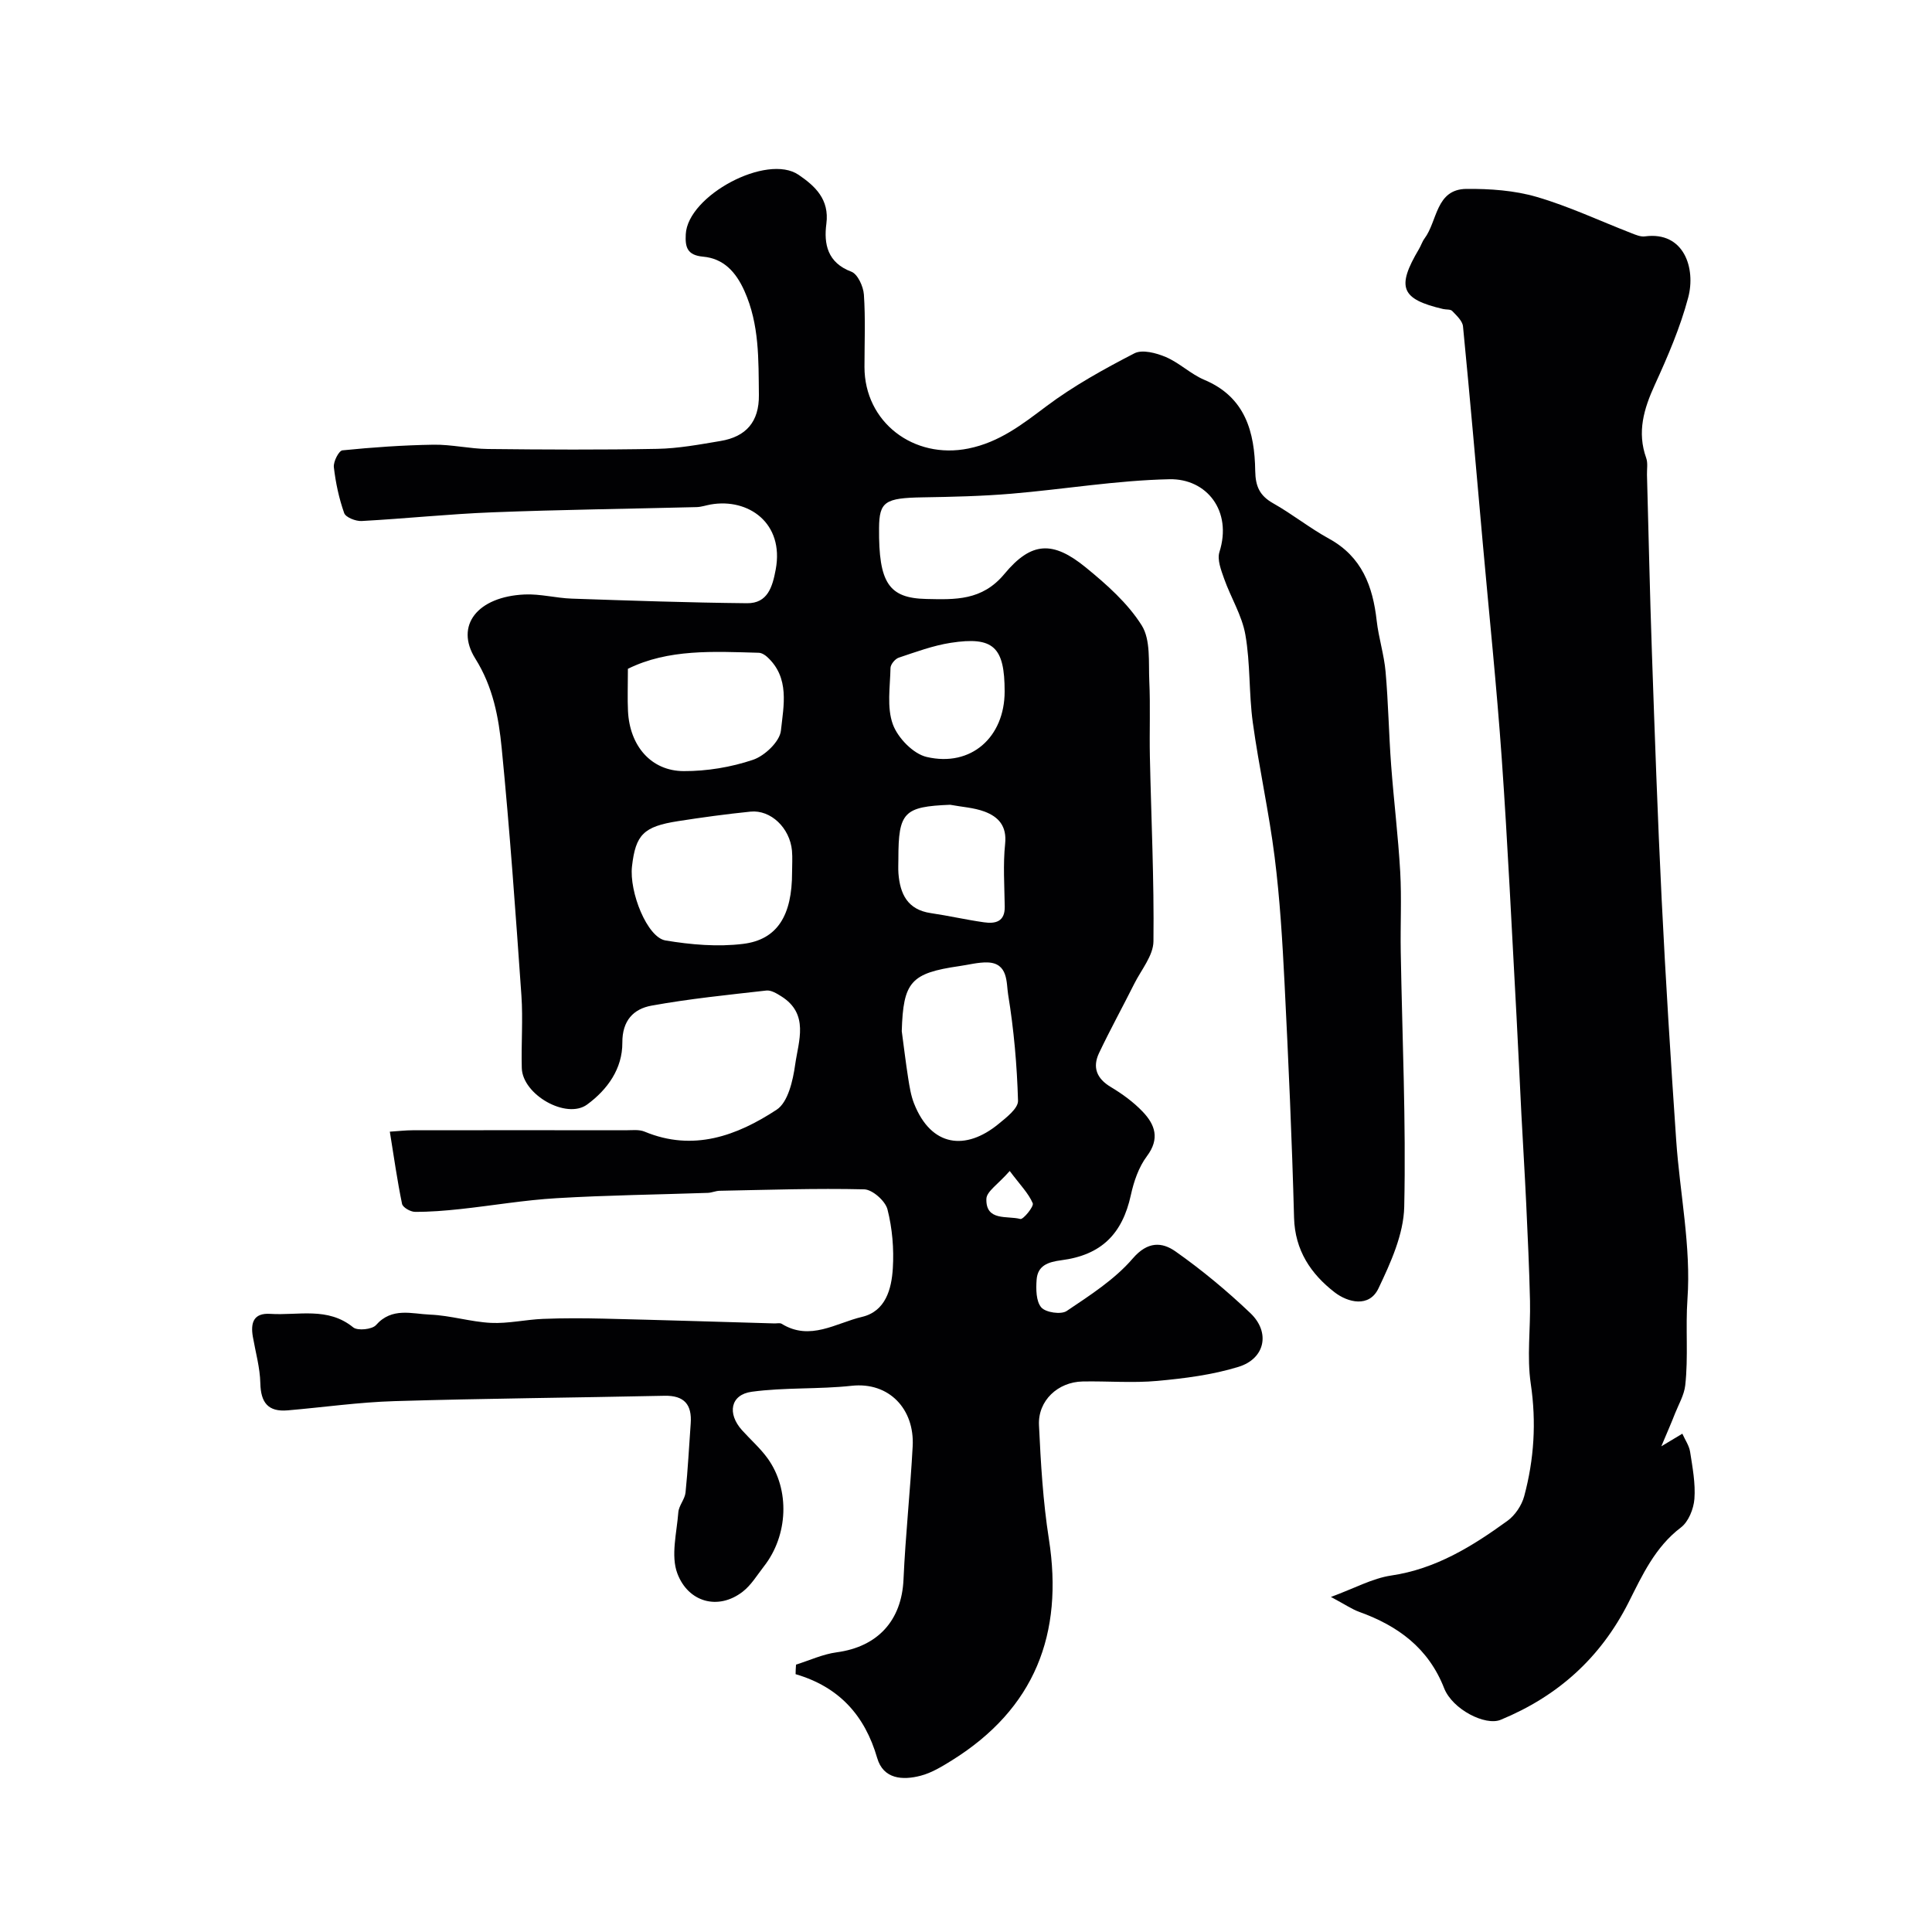
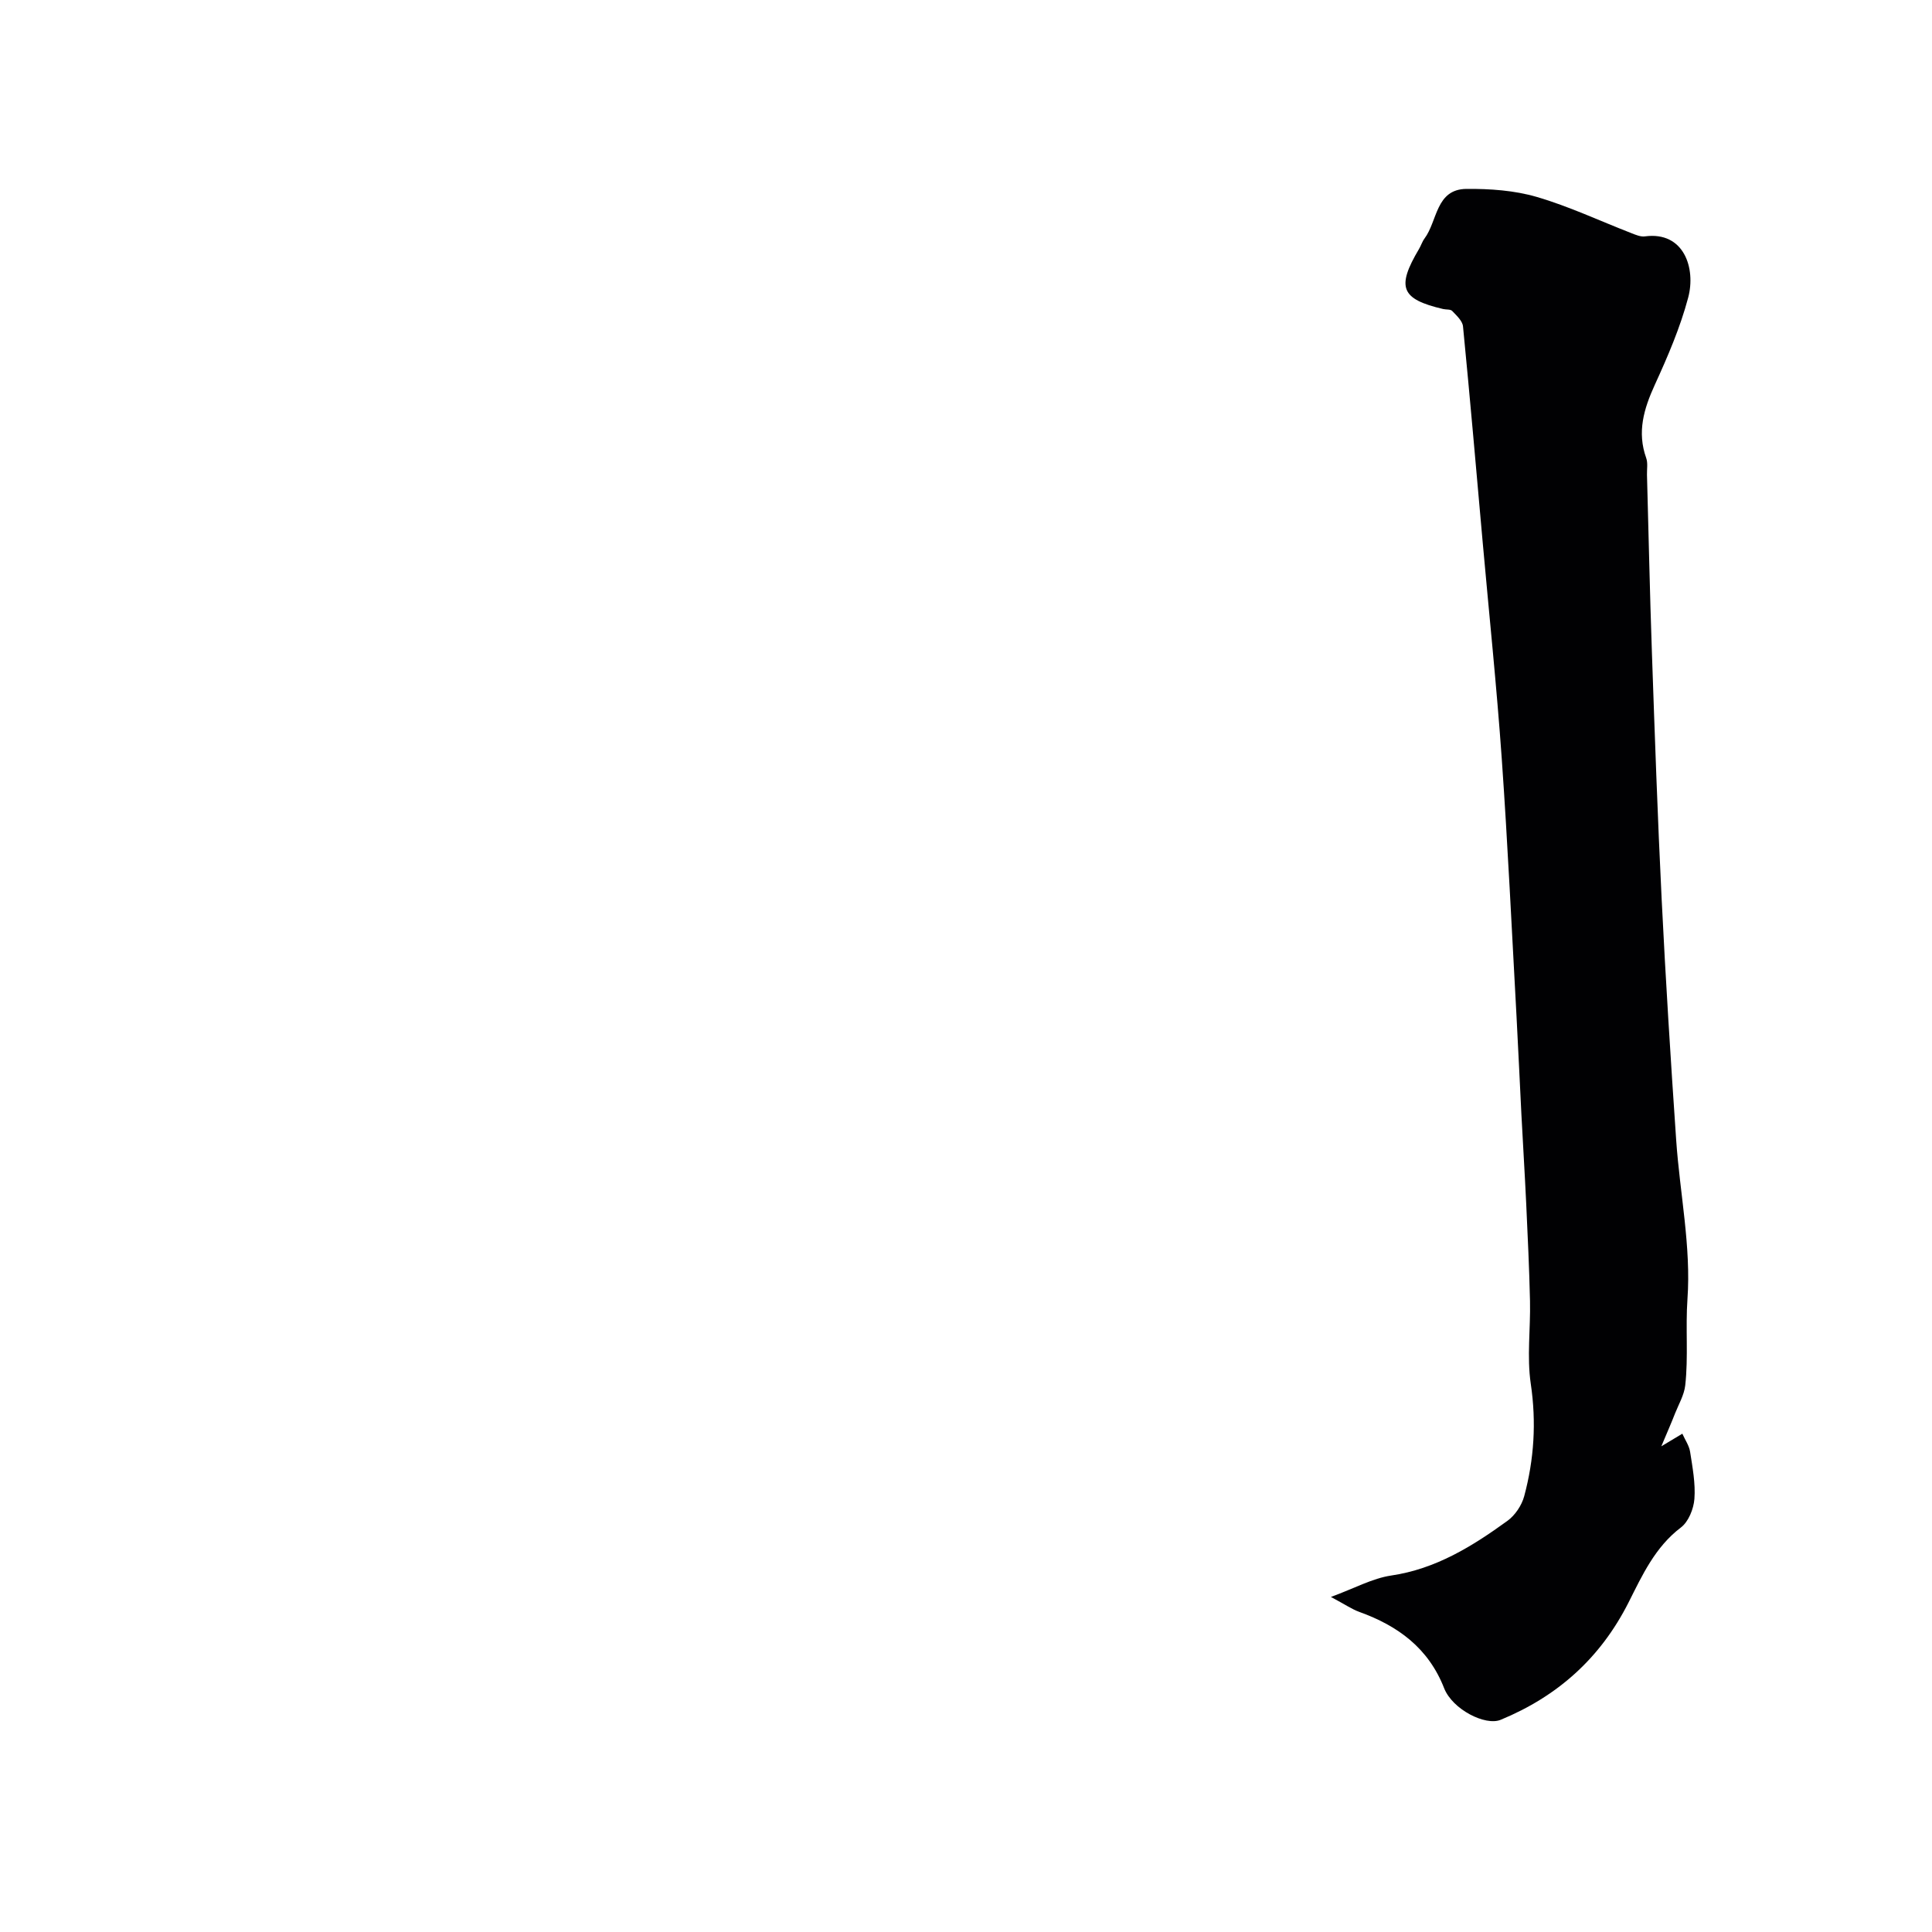
<svg xmlns="http://www.w3.org/2000/svg" enable-background="new 0 0 400 400" viewBox="0 0 400 400">
  <g fill="#010103">
-     <path d="m164.81 344.64c2.81-.88 5.57-2.17 8.44-2.55 8.5-1.15 13.43-6.6 13.81-15.06.41-9.21 1.41-18.39 1.9-27.6.41-7.7-4.89-13.35-12.61-12.52-6.87.75-13.89.31-20.72 1.24-4.4.6-5.11 4.5-2.01 7.95 1.77 1.97 3.8 3.74 5.33 5.87 4.64 6.47 4.23 15.92-.78 22.32-1.41 1.81-2.64 3.89-4.41 5.26-5.08 3.92-11.28 2.17-13.52-3.78-1.39-3.69-.12-8.43.2-12.67.11-1.39 1.34-2.68 1.49-4.07.49-4.75.72-9.52 1.07-14.28.29-3.92-1.3-5.86-5.44-5.77-18.63.4-37.27.55-55.9 1.11-7.38.22-14.73 1.28-22.1 1.91-4.05.35-5.57-1.6-5.66-5.61-.07-3.22-.99-6.42-1.55-9.63-.5-2.89.14-4.96 3.6-4.74 5.79.38 11.9-1.51 17.18 2.8.91.74 3.92.43 4.72-.48 3.3-3.75 7.43-2.31 11.2-2.16 4.22.17 8.39 1.5 12.61 1.71 3.57.17 7.18-.69 10.78-.83 4.18-.17 8.38-.15 12.56-.05 11.79.28 23.57.65 35.36.99.5.01 1.11-.15 1.48.08 5.88 3.63 11.23-.16 16.62-1.43 4.9-1.15 6.13-5.78 6.39-10.06.25-4.05-.11-8.29-1.11-12.21-.45-1.74-3.11-4.1-4.82-4.14-9.98-.24-19.96.11-29.95.3-.81.02-1.61.4-2.41.43-10.43.36-20.88.48-31.3 1.1-6.69.39-13.33 1.54-20 2.26-3.11.33-6.24.59-9.36.57-.93-.01-2.51-.92-2.66-1.65-.99-4.78-1.67-9.63-2.53-14.95 1.85-.12 3.27-.29 4.7-.29 14.7-.02 29.39-.02 44.09 0 1.32 0 2.79-.2 3.95.28 10.08 4.2 19.13.85 27.35-4.54 2.35-1.54 3.37-6.03 3.83-9.33.69-4.89 2.96-10.5-2.9-14.16-.92-.58-2.09-1.29-3.06-1.18-7.95.9-15.93 1.7-23.8 3.13-3.67.67-6.05 3.05-6.02 7.66.03 5.37-3.06 9.71-7.29 12.81-4.28 3.14-13.37-2.02-13.53-7.55-.14-5.02.27-10.07-.08-15.06-1.2-17.07-2.4-34.14-4.08-51.17-.63-6.39-1.78-12.67-5.46-18.54-4.31-6.88.49-12.84 10.2-13.28 3.24-.15 6.51.75 9.78.86 12.09.41 24.18.83 36.28.95 4.28.04 5.26-3.4 5.93-6.96 1.81-9.67-5.7-14.85-13.47-13.48-.96.17-1.92.51-2.88.54-14.1.36-28.2.53-42.29 1.08-9.04.35-18.05 1.31-27.08 1.8-1.22.07-3.3-.75-3.62-1.64-1.08-3.05-1.77-6.29-2.14-9.51-.13-1.13 1.03-3.4 1.77-3.48 6.26-.63 12.55-1.07 18.84-1.17 3.75-.06 7.52.85 11.28.89 11.69.13 23.38.19 35.06-.03 4.38-.08 8.77-.9 13.12-1.63 5.26-.88 8-3.97 7.93-9.53-.09-7.31.12-14.57-2.99-21.52-1.77-3.96-4.33-6.73-8.56-7.11-3.34-.3-3.73-2.02-3.59-4.64.41-8.01 16.8-16.79 23.37-12.3 3.38 2.31 6.4 5.05 5.74 10.13-.55 4.18.22 8.06 5.17 9.92 1.31.49 2.48 3.05 2.6 4.73.34 4.98.12 9.99.12 14.99 0 11.44 10.18 19.18 21.52 16.89 6.41-1.3 11.09-4.96 16.1-8.72 5.66-4.25 11.96-7.73 18.27-10.99 1.63-.84 4.53-.07 6.5.77 2.82 1.2 5.15 3.53 7.97 4.72 8.52 3.58 10.42 10.83 10.54 18.85.05 3.22.93 5.14 3.71 6.71 3.97 2.24 7.58 5.14 11.57 7.33 6.8 3.73 9.07 9.83 9.87 16.99.4 3.54 1.53 7.01 1.84 10.56.57 6.43.67 12.9 1.15 19.33.55 7.37 1.46 14.72 1.88 22.1.31 5.51.01 11.05.11 16.57.3 17.6 1.11 35.21.72 52.79-.13 5.69-2.81 11.58-5.34 16.89-1.92 4.02-6.33 2.91-9.07.8-4.9-3.79-8.22-8.67-8.4-15.45-.43-16.2-1.16-32.4-1.97-48.58-.44-8.71-.96-17.44-2.05-26.09-1.17-9.32-3.24-18.53-4.52-27.84-.83-6.02-.49-12.22-1.54-18.19-.7-4-3.02-7.69-4.4-11.6-.62-1.76-1.47-3.93-.97-5.52 2.71-8.51-2.65-15.23-10.34-15.07-10.94.23-21.83 2.08-32.76 3-6.09.51-12.21.65-18.33.75-7.8.13-9 .88-9.04 6.35-.1 11.37 2.02 14.52 9.77 14.69 5.98.13 11.56.39 16.18-5.18 5.61-6.76 10.07-6.88 16.86-1.34 4.3 3.51 8.67 7.38 11.57 11.99 1.88 3 1.39 7.62 1.57 11.54.24 5.19.01 10.39.12 15.59.27 12.77.89 25.53.74 38.29-.03 2.94-2.52 5.88-3.97 8.77-2.4 4.79-4.99 9.5-7.29 14.34-1.4 2.95-.52 5.29 2.44 7.05 2.37 1.42 4.69 3.11 6.59 5.1 2.55 2.67 3.6 5.58.88 9.21-1.7 2.26-2.72 5.25-3.33 8.06-1.75 8-6.06 12.41-14.39 13.49-2.76.36-4.9 1.09-5.12 4.03-.14 1.94-.13 4.47.97 5.74.91 1.05 4.09 1.52 5.25.74 4.83-3.25 9.94-6.52 13.68-10.87 3.11-3.62 6.09-3.41 8.85-1.47 5.47 3.85 10.67 8.17 15.52 12.79 4.17 3.98 3.03 9.42-2.47 11.11-5.39 1.66-11.13 2.39-16.78 2.91-5.12.47-10.32.02-15.49.12-5.12.1-9.28 3.96-9.04 9.04.37 7.88.83 15.8 2.05 23.58 3.08 19.67-2.94 35.14-20.07 45.82-2.05 1.27-4.21 2.6-6.5 3.19-3.72.97-7.71.71-8.98-3.68-2.55-8.79-7.86-14.71-16.89-17.35 0-.67.04-1.33.09-1.98zm-.82-164.03c0-1.49.11-3-.02-4.48-.43-4.7-4.38-8.52-8.6-8.09-5.01.51-10.01 1.19-14.99 1.97-7.14 1.11-8.78 2.8-9.53 9.34-.61 5.34 3.15 14.73 6.93 15.36 5.26.88 10.8 1.36 16.07.71 7.13-.87 10.15-5.94 10.14-14.81zm22.71 32.89c.44 3.24.82 6.49 1.33 9.73.28 1.76.56 3.58 1.21 5.23 3.58 9.07 10.74 9.77 17.46 4.27 1.65-1.35 4.12-3.25 4.07-4.84-.21-7.35-.86-14.74-2.05-22-.39-2.38.07-6.53-4.32-6.63-1.92-.04-3.85.49-5.77.76-10.07 1.46-11.63 3.26-11.93 13.48zm-56.7-75.03c0 3.55-.11 6.16.02 8.77.35 7.18 4.78 12.39 11.54 12.41 4.8.02 9.8-.81 14.34-2.34 2.43-.82 5.54-3.78 5.78-6.04.55-5.15 1.89-10.96-2.87-15.28-.46-.42-1.14-.83-1.73-.84-9.33-.26-18.71-.82-27.08 3.32zm78 4.69c0-9.21-2.31-11.44-11.17-10.07-3.66.57-7.21 1.89-10.75 3.07-.75.25-1.69 1.38-1.71 2.12-.08 3.92-.79 8.17.48 11.67 1.02 2.81 4.21 6.12 7.01 6.77 9.2 2.15 16.14-4.11 16.14-13.56zm-11.28 23.46c-9.58.38-10.72 1.53-10.72 11.19 0 1-.06 2 .01 2.99.33 4.28 1.87 7.54 6.7 8.25 3.68.54 7.32 1.38 11 1.9 2.35.34 4.36-.09 4.31-3.23-.06-4.34-.37-8.72.08-13.01.39-3.7-1.39-5.6-4.26-6.68-2.23-.83-4.73-.96-7.12-1.41zm12.33 75.82c-2.41 2.76-4.79 4.23-4.83 5.77-.14 4.7 4.35 3.44 7.04 4.17.57.15 2.84-2.59 2.56-3.26-.88-2.07-2.6-3.78-4.77-6.68z" />
    <path d="m343.96 299.44c2.19-1.32 3.02-1.82 4.35-2.61.57 1.28 1.41 2.47 1.61 3.76.5 3.23 1.13 6.53.89 9.74-.16 2.08-1.23 4.74-2.81 5.93-5.34 4.05-8 9.91-10.81 15.48-5.84 11.56-14.7 19.46-26.5 24.33-3.16 1.3-9.97-2.14-11.7-6.55-3.26-8.32-9.56-12.91-17.58-15.8-1.51-.55-2.88-1.5-5.86-3.09 4.91-1.8 8.58-3.85 12.46-4.43 9.26-1.36 16.8-6.05 24.08-11.32 1.59-1.15 2.97-3.21 3.48-5.11 2.05-7.63 2.54-15.31 1.36-23.27-.83-5.6-.03-11.42-.16-17.14-.15-6.76-.48-13.52-.79-20.27-.29-6.12-.67-12.24-.99-18.36-.35-6.76-.64-13.53-1.01-20.29-.98-17.8-1.81-35.62-3.06-53.4-1.05-14.92-2.61-29.81-3.94-44.71-1.33-14.92-2.62-29.84-4.08-44.75-.11-1.14-1.34-2.26-2.24-3.2-.36-.38-1.24-.25-1.88-.4-8.74-2.05-9.71-4.48-4.99-12.43.42-.7.66-1.53 1.14-2.17 2.71-3.62 2.3-10.22 8.7-10.27 4.86-.04 9.91.31 14.53 1.66 6.69 1.95 13.07 4.97 19.6 7.5.89.35 1.91.79 2.8.67 8.12-1.09 10.57 6.64 8.96 12.68-1.65 6.2-4.23 12.19-6.91 18.05-2.27 4.97-3.71 9.77-1.78 15.16.37 1.04.13 2.31.16 3.47.34 12.27.59 24.54 1.02 36.8.59 17.04 1.18 34.08 2.02 51.1.82 16.65 1.87 33.28 3.01 49.91.76 10.97 3.1 22 2.33 32.84-.42 6 .2 11.96-.46 17.88-.23 2-1.35 3.9-2.12 5.83-.72 1.86-1.53 3.69-2.83 6.78z" />
  </g>
</svg>